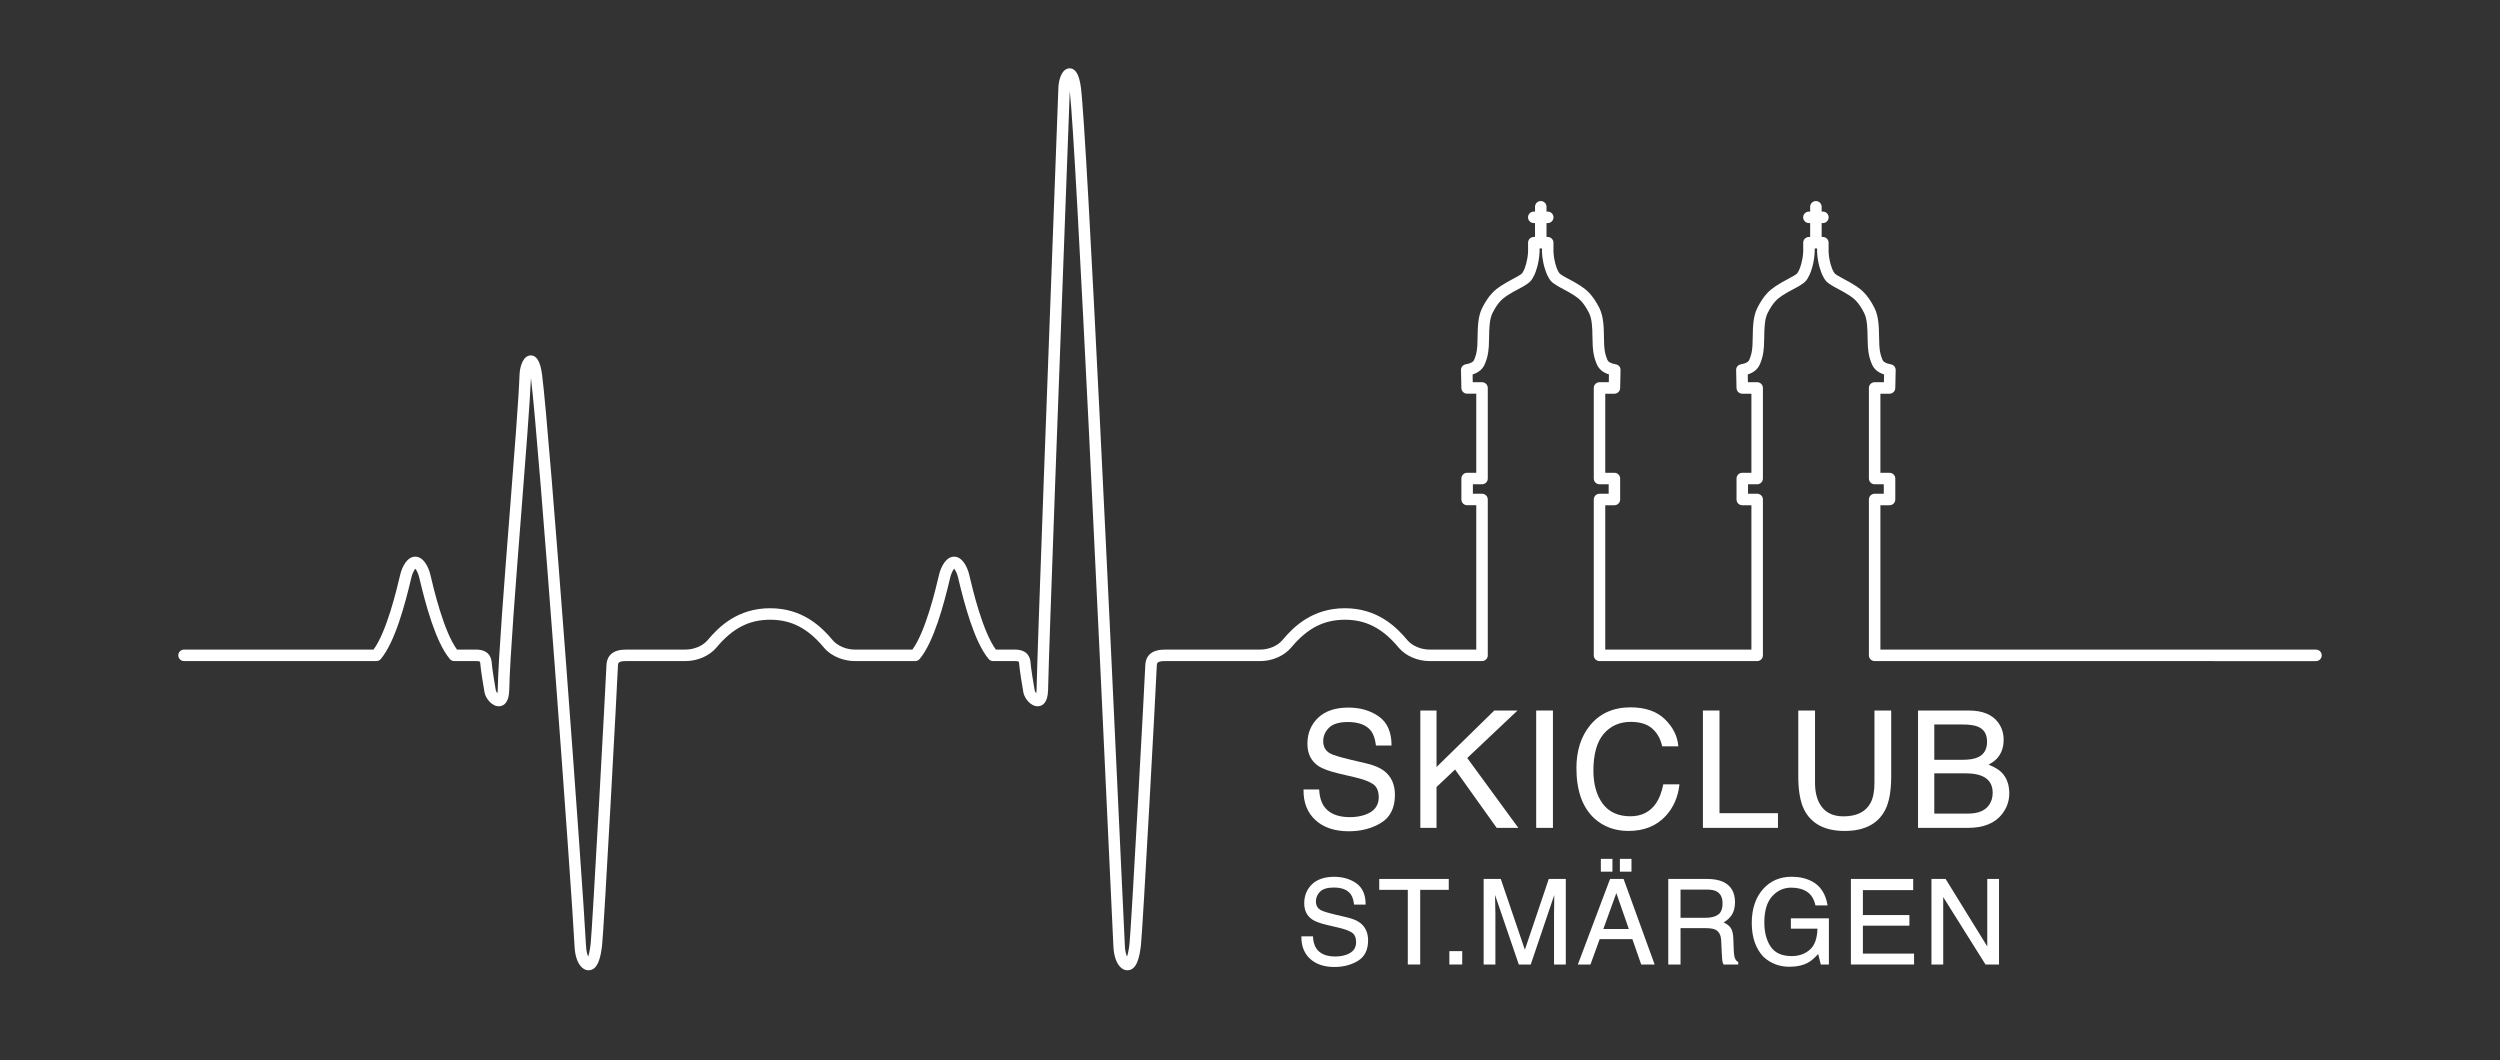
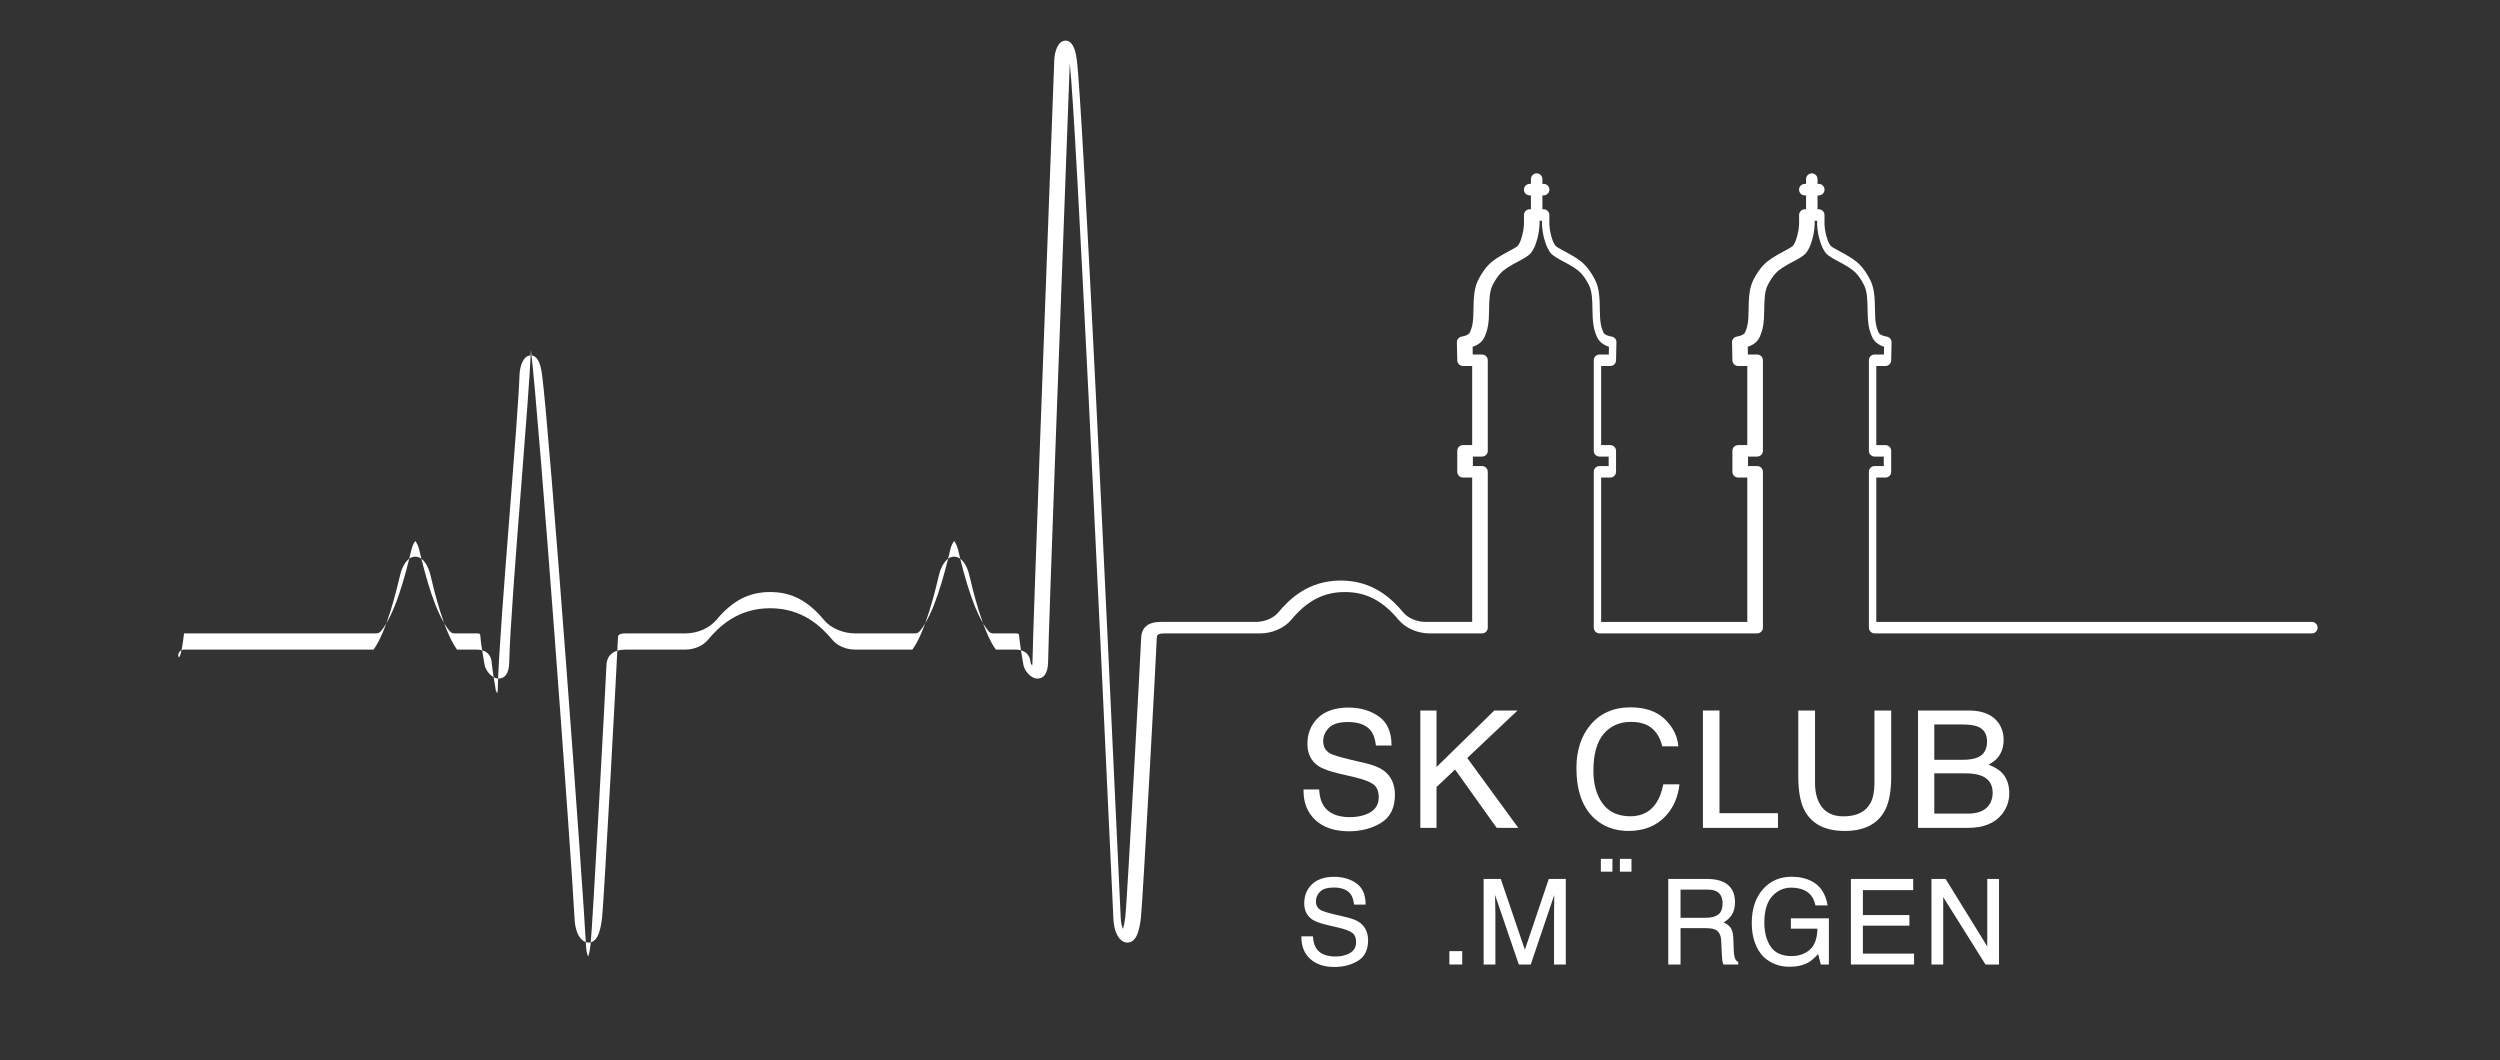
<svg xmlns="http://www.w3.org/2000/svg" version="1.1" id="Ebene_1" x="0px" y="0px" width="841.89px" height="357.035px" viewBox="0 0 841.89 357.035" enable-background="new 0 0 841.89 357.035" xml:space="preserve">
  <rect x="0" y="0" width="841.89" height="357.035" fill="#333333" stroke="none" />
  <g>
-     <path fill="#FFFFFF" d="M60.04,220.685c0-1.068,0.866-1.935,1.935-1.935h63.822c4.473-6.107,7.83-20.361,8.963-25.169   c0.665-2.825,2.396-6.124,5.088-6.124c2.688,0,4.42,3.299,5.088,6.124c1.133,4.808,4.489,19.062,8.963,25.169h6.36   c4.16,0,5.196,2.419,5.333,4.448c0.111,1.657,0.983,7.2,1.383,9.329c0.045,0.234,0.279,0.616,0.543,0.935   c0.047-0.301,0.086-0.705,0.096-1.237c0.209-10.641,2.18-35.786,4.085-60.102c1.526-19.482,2.969-37.883,3.254-45.864   c0.11-3.165,1.349-6.572,3.797-6.572c1.976,0,3.213,2.089,3.782,6.387c2.549,19.258,13.824,172.483,14.811,192.453   c0.086,1.757,0.418,2.91,0.729,3.604c0.252-0.742,0.572-2.043,0.834-4.279c0.56-4.757,5.162-89.27,5.31-93.661   c0.118-3.609,2.353-5.44,6.64-5.44h19.951c2.944,0,5.895-1.257,7.516-3.202c3.837-4.604,10.191-10.724,21.029-10.724   c10.836,0,17.191,6.119,21.027,10.724c1.621,1.945,4.572,3.202,7.518,3.202h19.36c4.474-6.107,7.83-20.361,8.963-25.169   c0.666-2.825,2.4-6.124,5.089-6.124s4.422,3.299,5.086,6.124c1.133,4.808,4.49,19.062,8.963,25.169h6.361   c4.163,0,5.198,2.419,5.333,4.449c0.111,1.671,0.985,7.206,1.384,9.326c0.045,0.236,0.28,0.617,0.543,0.936   c0.045-0.301,0.084-0.704,0.094-1.236c0.293-14.75,4.07-115.359,6.1-169.409c0.627-16.694,1.09-29.043,1.24-33.229   c0.111-3.165,1.348-6.572,3.797-6.572c1.977,0,3.216,2.089,3.781,6.388c2.074,15.663,10.426,195.099,13.57,262.649   c0.633,13.57,1.072,23.059,1.242,26.475c0.086,1.756,0.417,2.909,0.727,3.604c0.252-0.744,0.572-2.045,0.834-4.279   c0.56-4.742,5.162-89.264,5.31-93.661c0.12-3.609,2.354-5.44,6.642-5.44h32.034c2.945,0,5.896-1.257,7.517-3.202   c3.837-4.604,10.191-10.724,21.028-10.724s17.192,6.119,21.028,10.724c1.621,1.945,4.572,3.202,7.517,3.202h15.702v-48.614h-3.079   c-1.068,0-1.935-0.866-1.935-1.934v-7.06c0-1.069,0.866-1.935,1.935-1.935h3.079v-26.631h-3.079c-1.049,0-1.906-0.836-1.934-1.885   l-0.131-6.058c-0.053-0.933,0.643-1.776,1.576-1.952c2.31-0.435,2.716-1.083,2.957-1.764l0.143-0.39   c0.27-0.713,0.676-1.791,0.826-4.136c0.057-0.899,0.07-1.872,0.085-2.876c0.049-3.273,0.104-6.984,1.581-9.879   c2.26-4.448,4.326-6.07,6.247-7.35c1.384-0.921,2.787-1.667,4.025-2.325c0.774-0.412,1.48-0.784,2.053-1.141   c1.119-0.705,1.119-0.705,1.721-1.911c0.292-0.582,1.24-3.088,1.377-6.185l-0.002-2.998c0-1.069,0.866-1.935,1.935-1.935h0.404   v-4.675h-0.418c-1.069,0-1.935-0.867-1.935-1.935c0-1.069,0.865-1.935,1.935-1.935h0.418v-1.614c0-1.069,0.866-1.935,1.936-1.935   c1.067,0,1.934,0.866,1.934,1.935v1.614h0.418c1.069,0,1.935,0.866,1.935,1.935c0,1.068-0.865,1.935-1.935,1.935h-0.418v4.675   h0.404c1.068,0,1.935,0.866,1.935,1.935v3.083c0.135,3.012,1.083,5.518,1.311,5.972c0.668,1.334,0.668,1.334,1.795,2.044   c0.562,0.351,1.269,0.724,2.043,1.136c1.238,0.658,2.643,1.404,4.025,2.324c1.922,1.281,3.988,2.903,6.249,7.353   c1.476,2.893,1.53,6.603,1.579,9.875c0.016,1.005,0.029,1.979,0.086,2.878c0.149,2.345,0.557,3.424,0.826,4.137l0.146,0.4   c0.236,0.67,0.643,1.318,2.952,1.753c0.933,0.175,1.632,0.943,1.576,1.952l-0.13,6.058c-0.027,1.049-0.885,1.885-1.934,1.885   h-3.079v26.631h3.079c1.068,0,1.935,0.866,1.935,1.935v7.06c0,1.068-0.866,1.934-1.935,1.934h-3.079v48.614h49.217v-48.614h-3.08   c-1.067,0-1.934-0.866-1.934-1.934v-7.06c0-1.069,0.866-1.935,1.934-1.935h3.08v-26.631h-3.08c-1.049,0-1.907-0.836-1.934-1.885   l-0.129-6.058c-0.064-0.933,0.642-1.775,1.575-1.952c2.31-0.435,2.717-1.083,2.956-1.764l0.144-0.389   c0.269-0.713,0.676-1.792,0.826-4.137c0.057-0.899,0.069-1.87,0.085-2.873c0.049-3.275,0.104-6.986,1.581-9.882   c2.259-4.448,4.323-6.07,6.246-7.35c1.384-0.921,2.787-1.667,4.025-2.325c0.774-0.412,1.48-0.784,2.052-1.141   c1.121-0.705,1.121-0.705,1.723-1.911c0.291-0.582,1.239-3.088,1.376-6.185l-0.001-2.998c0-1.069,0.866-1.935,1.934-1.935h0.405   v-4.675h-0.419c-1.069,0-1.936-0.867-1.936-1.935c0-1.069,0.866-1.935,1.936-1.935h0.419v-1.614c0-1.069,0.866-1.935,1.935-1.935   s1.936,0.866,1.936,1.935v1.614h0.418c1.067,0,1.934,0.866,1.934,1.935c0,1.068-0.866,1.935-1.934,1.935h-0.418v4.675h0.402   c1.069,0,1.936,0.866,1.936,1.935v3.083c0.151,3.403,1.298,5.949,1.31,5.972c0.666,1.334,0.666,1.334,1.794,2.044   c0.564,0.351,1.27,0.723,2.043,1.135c1.239,0.659,2.645,1.405,4.026,2.325c1.923,1.281,3.989,2.903,6.25,7.353   c1.475,2.894,1.53,6.605,1.578,9.88c0.015,1.003,0.029,1.974,0.086,2.873c0.15,2.345,0.556,3.424,0.826,4.137l0.146,0.4   c0.237,0.67,0.645,1.318,2.954,1.753c0.934,0.176,1.594,1.013,1.576,1.952l-0.131,6.058c-0.027,1.049-0.884,1.885-1.935,1.885   h-3.079v26.631h3.079c1.069,0,1.936,0.866,1.936,1.935v7.06c0,1.068-0.866,1.934-1.936,1.934h-3.079v48.614h146.685   c1.069,0,1.935,0.866,1.935,1.935c0,1.069-0.865,1.936-1.935,1.936H631.296c-1.068,0-1.934-0.866-1.934-1.936v-52.483   c0-1.069,0.865-1.935,1.934-1.935h3.079v-3.19h-3.079c-1.068,0-1.934-0.866-1.934-1.935v-30.501c0-1.068,0.865-1.934,1.934-1.934   h3.129l0.041-2.618c-1.741-0.549-3.466-1.594-4.273-3.886l-0.114-0.309c-0.329-0.873-0.88-2.333-1.067-5.257   c-0.061-0.958-0.077-1.994-0.093-3.062c-0.042-2.853-0.09-6.086-1.158-8.181c-1.842-3.626-3.329-4.811-4.944-5.888   c-1.224-0.814-2.538-1.512-3.698-2.129c-0.861-0.457-1.645-0.876-2.281-1.272c-1.888-1.19-2.23-1.649-3.138-3.467   c-0.455-0.909-1.615-3.993-1.78-7.743l-0.001-1.234h-0.809v1.148c-0.167,3.834-1.327,6.92-1.721,7.704   c-0.969,1.942-1.311,2.402-3.19,3.587c-0.646,0.401-1.43,0.82-2.291,1.278c-1.16,0.616-2.474,1.315-3.697,2.129   c-1.615,1.076-3.102,2.261-4.943,5.884c-1.068,2.098-1.116,5.331-1.158,8.184c-0.018,1.068-0.032,2.104-0.094,3.061   c-0.187,2.925-0.737,4.385-1.066,5.258l-0.111,0.299c-0.809,2.3-2.535,3.346-4.277,3.896l0.042,2.618h3.127   c1.069,0,1.936,0.866,1.936,1.934v30.501c0,1.069-0.866,1.935-1.936,1.935h-3.078v3.19h3.078c1.069,0,1.936,0.866,1.936,1.935   v52.483c0,1.069-0.866,1.936-1.936,1.936h-53.086c-1.068,0-1.935-0.866-1.935-1.936v-52.483c0-1.069,0.866-1.935,1.935-1.935h3.079   v-3.19h-3.079c-1.068,0-1.935-0.866-1.935-1.935v-30.501c0-1.068,0.866-1.934,1.935-1.934h3.128l0.042-2.618   c-1.741-0.549-3.467-1.594-4.273-3.886l-0.115-0.309c-0.328-0.873-0.879-2.333-1.067-5.257c-0.06-0.959-0.076-1.996-0.093-3.066   c-0.042-2.851-0.09-6.083-1.157-8.177c-1.843-3.626-3.33-4.811-4.946-5.888c-1.223-0.813-2.536-1.512-3.696-2.128   c-0.862-0.458-1.646-0.877-2.282-1.273c-1.888-1.19-2.229-1.648-3.136-3.464c-0.457-0.912-1.617-3.998-1.782-7.746l-0.001-1.234   h-0.808v1.148c-0.167,3.834-1.327,6.92-1.72,7.704c-0.971,1.942-1.312,2.402-3.191,3.587c-0.646,0.401-1.429,0.82-2.292,1.278   c-1.158,0.616-2.473,1.315-3.696,2.129c-1.614,1.076-3.103,2.261-4.942,5.884c-1.069,2.098-1.117,5.329-1.16,8.182   c-0.017,1.069-0.032,2.106-0.093,3.064c-0.187,2.923-0.738,4.384-1.067,5.257l-0.111,0.299c-0.81,2.3-2.535,3.346-4.276,3.896   l0.042,2.618h3.128c1.068,0,1.935,0.866,1.935,1.934v30.501c0,1.069-0.866,1.935-1.935,1.935h-3.079v3.19h3.079   c1.068,0,1.935,0.866,1.935,1.935v52.483c0,1.069-0.866,1.936-1.935,1.936h-17.638c-4.108,0-8.127-1.762-10.489-4.596   c-5.378-6.453-10.947-9.331-18.056-9.331s-12.677,2.878-18.055,9.331c-2.363,2.834-6.382,4.596-10.49,4.596h-32.034   c-2.718,0-2.74,0.676-2.774,1.698c-0.157,4.7-4.729,88.868-5.332,93.985c-0.491,4.171-1.417,8.435-4.572,8.435   c-2.143,0-4.427-2.479-4.698-8.021c-0.17-3.417-0.611-12.91-1.242-26.486c-3.1-66.557-11.256-241.81-13.449-261.574   c-0.178,4.902-0.622,16.707-1.207,32.304c-2.029,54.038-5.807,154.624-6.098,169.34c-0.086,4.349-1.834,5.405-3.285,5.526   c-2.467,0.204-4.657-2.626-5.024-4.587c-0.362-1.93-1.308-7.775-1.44-9.785c-0.043-0.643-0.057-0.836-1.473-0.836h-7.303   c-0.572,0-1.114-0.253-1.48-0.691c-4.781-5.691-8.174-18.399-10.308-27.46c-0.344-1.463-0.929-2.489-1.319-2.948   c-0.393,0.459-0.977,1.486-1.322,2.949c-2.135,9.06-5.525,21.768-10.308,27.459c-0.366,0.438-0.909,0.691-1.481,0.691h-20.301   c-3.22,0-7.666-1.207-10.49-4.596c-5.379-6.453-10.947-9.331-18.055-9.331c-7.109,0-12.678,2.878-18.056,9.331   c-2.362,2.834-6.382,4.596-10.489,4.596h-19.951c-2.717,0-2.74,0.676-2.773,1.698c-0.157,4.694-4.729,88.852-5.332,93.984   c-0.491,4.172-1.417,8.436-4.571,8.436c-2.142,0-4.426-2.479-4.7-8.021c-0.975-19.72-11.986-169.489-14.691-191.436   c-0.355,8.473-1.753,26.303-3.229,45.142c-1.902,24.262-3.867,49.35-4.074,59.878c-0.088,4.349-1.836,5.405-3.287,5.526   c-2.467,0.204-4.657-2.626-5.024-4.587c-0.362-1.938-1.308-7.792-1.44-9.785c-0.043-0.643-0.057-0.836-1.472-0.836h-7.303   c-0.572,0-1.114-0.253-1.481-0.691c-4.781-5.691-8.173-18.399-10.307-27.46c-0.345-1.462-0.93-2.489-1.32-2.948   c-0.392,0.459-0.977,1.485-1.32,2.948c-2.135,9.061-5.526,21.769-10.309,27.46c-0.365,0.438-0.908,0.691-1.48,0.691H61.975   C60.906,222.62,60.04,221.754,60.04,220.685" />
+     <path fill="#FFFFFF" d="M60.04,220.685c0-1.068,0.866-1.935,1.935-1.935h63.822c4.473-6.107,7.83-20.361,8.963-25.169   c0.665-2.825,2.396-6.124,5.088-6.124c2.688,0,4.42,3.299,5.088,6.124c1.133,4.808,4.489,19.062,8.963,25.169h6.36   c4.16,0,5.196,2.419,5.333,4.448c0.111,1.657,0.983,7.2,1.383,9.329c0.045,0.234,0.279,0.616,0.543,0.935   c0.047-0.301,0.086-0.705,0.096-1.237c0.209-10.641,2.18-35.786,4.085-60.102c1.526-19.482,2.969-37.883,3.254-45.864   c0.11-3.165,1.349-6.572,3.797-6.572c1.976,0,3.213,2.089,3.782,6.387c2.549,19.258,13.824,172.483,14.811,192.453   c0.086,1.757,0.418,2.91,0.729,3.604c0.252-0.742,0.572-2.043,0.834-4.279c0.56-4.757,5.162-89.27,5.31-93.661   c0.118-3.609,2.353-5.44,6.64-5.44h19.951c2.944,0,5.895-1.257,7.516-3.202c3.837-4.604,10.191-10.724,21.029-10.724   c10.836,0,17.191,6.119,21.027,10.724c1.621,1.945,4.572,3.202,7.518,3.202h19.36c4.474-6.107,7.83-20.361,8.963-25.169   c0.666-2.825,2.4-6.124,5.089-6.124s4.422,3.299,5.086,6.124c1.133,4.808,4.49,19.062,8.963,25.169h6.361   c4.163,0,5.198,2.419,5.333,4.449c0.045,0.236,0.28,0.617,0.543,0.936   c0.045-0.301,0.084-0.704,0.094-1.236c0.293-14.75,4.07-115.359,6.1-169.409c0.627-16.694,1.09-29.043,1.24-33.229   c0.111-3.165,1.348-6.572,3.797-6.572c1.977,0,3.216,2.089,3.781,6.388c2.074,15.663,10.426,195.099,13.57,262.649   c0.633,13.57,1.072,23.059,1.242,26.475c0.086,1.756,0.417,2.909,0.727,3.604c0.252-0.744,0.572-2.045,0.834-4.279   c0.56-4.742,5.162-89.264,5.31-93.661c0.12-3.609,2.354-5.44,6.642-5.44h32.034c2.945,0,5.896-1.257,7.517-3.202   c3.837-4.604,10.191-10.724,21.028-10.724s17.192,6.119,21.028,10.724c1.621,1.945,4.572,3.202,7.517,3.202h15.702v-48.614h-3.079   c-1.068,0-1.935-0.866-1.935-1.934v-7.06c0-1.069,0.866-1.935,1.935-1.935h3.079v-26.631h-3.079c-1.049,0-1.906-0.836-1.934-1.885   l-0.131-6.058c-0.053-0.933,0.643-1.776,1.576-1.952c2.31-0.435,2.716-1.083,2.957-1.764l0.143-0.39   c0.27-0.713,0.676-1.791,0.826-4.136c0.057-0.899,0.07-1.872,0.085-2.876c0.049-3.273,0.104-6.984,1.581-9.879   c2.26-4.448,4.326-6.07,6.247-7.35c1.384-0.921,2.787-1.667,4.025-2.325c0.774-0.412,1.48-0.784,2.053-1.141   c1.119-0.705,1.119-0.705,1.721-1.911c0.292-0.582,1.24-3.088,1.377-6.185l-0.002-2.998c0-1.069,0.866-1.935,1.935-1.935h0.404   v-4.675h-0.418c-1.069,0-1.935-0.867-1.935-1.935c0-1.069,0.865-1.935,1.935-1.935h0.418v-1.614c0-1.069,0.866-1.935,1.936-1.935   c1.067,0,1.934,0.866,1.934,1.935v1.614h0.418c1.069,0,1.935,0.866,1.935,1.935c0,1.068-0.865,1.935-1.935,1.935h-0.418v4.675   h0.404c1.068,0,1.935,0.866,1.935,1.935v3.083c0.135,3.012,1.083,5.518,1.311,5.972c0.668,1.334,0.668,1.334,1.795,2.044   c0.562,0.351,1.269,0.724,2.043,1.136c1.238,0.658,2.643,1.404,4.025,2.324c1.922,1.281,3.988,2.903,6.249,7.353   c1.476,2.893,1.53,6.603,1.579,9.875c0.016,1.005,0.029,1.979,0.086,2.878c0.149,2.345,0.557,3.424,0.826,4.137l0.146,0.4   c0.236,0.67,0.643,1.318,2.952,1.753c0.933,0.175,1.632,0.943,1.576,1.952l-0.13,6.058c-0.027,1.049-0.885,1.885-1.934,1.885   h-3.079v26.631h3.079c1.068,0,1.935,0.866,1.935,1.935v7.06c0,1.068-0.866,1.934-1.935,1.934h-3.079v48.614h49.217v-48.614h-3.08   c-1.067,0-1.934-0.866-1.934-1.934v-7.06c0-1.069,0.866-1.935,1.934-1.935h3.08v-26.631h-3.08c-1.049,0-1.907-0.836-1.934-1.885   l-0.129-6.058c-0.064-0.933,0.642-1.775,1.575-1.952c2.31-0.435,2.717-1.083,2.956-1.764l0.144-0.389   c0.269-0.713,0.676-1.792,0.826-4.137c0.057-0.899,0.069-1.87,0.085-2.873c0.049-3.275,0.104-6.986,1.581-9.882   c2.259-4.448,4.323-6.07,6.246-7.35c1.384-0.921,2.787-1.667,4.025-2.325c0.774-0.412,1.48-0.784,2.052-1.141   c1.121-0.705,1.121-0.705,1.723-1.911c0.291-0.582,1.239-3.088,1.376-6.185l-0.001-2.998c0-1.069,0.866-1.935,1.934-1.935h0.405   v-4.675h-0.419c-1.069,0-1.936-0.867-1.936-1.935c0-1.069,0.866-1.935,1.936-1.935h0.419v-1.614c0-1.069,0.866-1.935,1.935-1.935   s1.936,0.866,1.936,1.935v1.614h0.418c1.067,0,1.934,0.866,1.934,1.935c0,1.068-0.866,1.935-1.934,1.935h-0.418v4.675h0.402   c1.069,0,1.936,0.866,1.936,1.935v3.083c0.151,3.403,1.298,5.949,1.31,5.972c0.666,1.334,0.666,1.334,1.794,2.044   c0.564,0.351,1.27,0.723,2.043,1.135c1.239,0.659,2.645,1.405,4.026,2.325c1.923,1.281,3.989,2.903,6.25,7.353   c1.475,2.894,1.53,6.605,1.578,9.88c0.015,1.003,0.029,1.974,0.086,2.873c0.15,2.345,0.556,3.424,0.826,4.137l0.146,0.4   c0.237,0.67,0.645,1.318,2.954,1.753c0.934,0.176,1.594,1.013,1.576,1.952l-0.131,6.058c-0.027,1.049-0.884,1.885-1.935,1.885   h-3.079v26.631h3.079c1.069,0,1.936,0.866,1.936,1.935v7.06c0,1.068-0.866,1.934-1.936,1.934h-3.079v48.614h146.685   c1.069,0,1.935,0.866,1.935,1.935c0,1.069-0.865,1.936-1.935,1.936H631.296c-1.068,0-1.934-0.866-1.934-1.936v-52.483   c0-1.069,0.865-1.935,1.934-1.935h3.079v-3.19h-3.079c-1.068,0-1.934-0.866-1.934-1.935v-30.501c0-1.068,0.865-1.934,1.934-1.934   h3.129l0.041-2.618c-1.741-0.549-3.466-1.594-4.273-3.886l-0.114-0.309c-0.329-0.873-0.88-2.333-1.067-5.257   c-0.061-0.958-0.077-1.994-0.093-3.062c-0.042-2.853-0.09-6.086-1.158-8.181c-1.842-3.626-3.329-4.811-4.944-5.888   c-1.224-0.814-2.538-1.512-3.698-2.129c-0.861-0.457-1.645-0.876-2.281-1.272c-1.888-1.19-2.23-1.649-3.138-3.467   c-0.455-0.909-1.615-3.993-1.78-7.743l-0.001-1.234h-0.809v1.148c-0.167,3.834-1.327,6.92-1.721,7.704   c-0.969,1.942-1.311,2.402-3.19,3.587c-0.646,0.401-1.43,0.82-2.291,1.278c-1.16,0.616-2.474,1.315-3.697,2.129   c-1.615,1.076-3.102,2.261-4.943,5.884c-1.068,2.098-1.116,5.331-1.158,8.184c-0.018,1.068-0.032,2.104-0.094,3.061   c-0.187,2.925-0.737,4.385-1.066,5.258l-0.111,0.299c-0.809,2.3-2.535,3.346-4.277,3.896l0.042,2.618h3.127   c1.069,0,1.936,0.866,1.936,1.934v30.501c0,1.069-0.866,1.935-1.936,1.935h-3.078v3.19h3.078c1.069,0,1.936,0.866,1.936,1.935   v52.483c0,1.069-0.866,1.936-1.936,1.936h-53.086c-1.068,0-1.935-0.866-1.935-1.936v-52.483c0-1.069,0.866-1.935,1.935-1.935h3.079   v-3.19h-3.079c-1.068,0-1.935-0.866-1.935-1.935v-30.501c0-1.068,0.866-1.934,1.935-1.934h3.128l0.042-2.618   c-1.741-0.549-3.467-1.594-4.273-3.886l-0.115-0.309c-0.328-0.873-0.879-2.333-1.067-5.257c-0.06-0.959-0.076-1.996-0.093-3.066   c-0.042-2.851-0.09-6.083-1.157-8.177c-1.843-3.626-3.33-4.811-4.946-5.888c-1.223-0.813-2.536-1.512-3.696-2.128   c-0.862-0.458-1.646-0.877-2.282-1.273c-1.888-1.19-2.229-1.648-3.136-3.464c-0.457-0.912-1.617-3.998-1.782-7.746l-0.001-1.234   h-0.808v1.148c-0.167,3.834-1.327,6.92-1.72,7.704c-0.971,1.942-1.312,2.402-3.191,3.587c-0.646,0.401-1.429,0.82-2.292,1.278   c-1.158,0.616-2.473,1.315-3.696,2.129c-1.614,1.076-3.103,2.261-4.942,5.884c-1.069,2.098-1.117,5.329-1.16,8.182   c-0.017,1.069-0.032,2.106-0.093,3.064c-0.187,2.923-0.738,4.384-1.067,5.257l-0.111,0.299c-0.81,2.3-2.535,3.346-4.276,3.896   l0.042,2.618h3.128c1.068,0,1.935,0.866,1.935,1.934v30.501c0,1.069-0.866,1.935-1.935,1.935h-3.079v3.19h3.079   c1.068,0,1.935,0.866,1.935,1.935v52.483c0,1.069-0.866,1.936-1.935,1.936h-17.638c-4.108,0-8.127-1.762-10.489-4.596   c-5.378-6.453-10.947-9.331-18.056-9.331s-12.677,2.878-18.055,9.331c-2.363,2.834-6.382,4.596-10.49,4.596h-32.034   c-2.718,0-2.74,0.676-2.774,1.698c-0.157,4.7-4.729,88.868-5.332,93.985c-0.491,4.171-1.417,8.435-4.572,8.435   c-2.143,0-4.427-2.479-4.698-8.021c-0.17-3.417-0.611-12.91-1.242-26.486c-3.1-66.557-11.256-241.81-13.449-261.574   c-0.178,4.902-0.622,16.707-1.207,32.304c-2.029,54.038-5.807,154.624-6.098,169.34c-0.086,4.349-1.834,5.405-3.285,5.526   c-2.467,0.204-4.657-2.626-5.024-4.587c-0.362-1.93-1.308-7.775-1.44-9.785c-0.043-0.643-0.057-0.836-1.473-0.836h-7.303   c-0.572,0-1.114-0.253-1.48-0.691c-4.781-5.691-8.174-18.399-10.308-27.46c-0.344-1.463-0.929-2.489-1.319-2.948   c-0.393,0.459-0.977,1.486-1.322,2.949c-2.135,9.06-5.525,21.768-10.308,27.459c-0.366,0.438-0.909,0.691-1.481,0.691h-20.301   c-3.22,0-7.666-1.207-10.49-4.596c-5.379-6.453-10.947-9.331-18.055-9.331c-7.109,0-12.678,2.878-18.056,9.331   c-2.362,2.834-6.382,4.596-10.489,4.596h-19.951c-2.717,0-2.74,0.676-2.773,1.698c-0.157,4.694-4.729,88.852-5.332,93.984   c-0.491,4.172-1.417,8.436-4.571,8.436c-2.142,0-4.426-2.479-4.7-8.021c-0.975-19.72-11.986-169.489-14.691-191.436   c-0.355,8.473-1.753,26.303-3.229,45.142c-1.902,24.262-3.867,49.35-4.074,59.878c-0.088,4.349-1.836,5.405-3.287,5.526   c-2.467,0.204-4.657-2.626-5.024-4.587c-0.362-1.938-1.308-7.792-1.44-9.785c-0.043-0.643-0.057-0.836-1.472-0.836h-7.303   c-0.572,0-1.114-0.253-1.481-0.691c-4.781-5.691-8.173-18.399-10.307-27.46c-0.345-1.462-0.93-2.489-1.32-2.948   c-0.392,0.459-0.977,1.485-1.32,2.948c-2.135,9.061-5.526,21.769-10.309,27.46c-0.365,0.438-0.908,0.691-1.48,0.691H61.975   C60.906,222.62,60.04,221.754,60.04,220.685" />
    <g>
      <path fill="#FFFFFF" d="M454.245,279.938c4.089,0,7.729-0.95,10.818-2.826c3.11-1.888,4.689-5.062,4.689-9.438    c0-3.519-1.237-6.243-3.678-8.096c-1.405-1.059-3.427-1.902-6.005-2.51l-5.331-1.254c-3.565-0.85-5.879-1.564-6.879-2.124    c-1.5-0.861-2.263-2.241-2.263-4.104c0-1.701,0.652-3.216,1.936-4.503c1.282-1.285,3.432-1.938,6.387-1.938    c3.658,0,6.287,1.016,7.807,3.02c0.82,1.097,1.362,2.702,1.614,4.771l0.016,0.119h5.248v-0.134c0-4.388-1.433-7.629-4.255-9.634    c-2.813-1.994-6.271-3.004-10.283-3.004c-4.366,0-7.792,1.153-10.18,3.429c-2.394,2.28-3.605,5.234-3.605,8.781    c0,3.291,1.24,5.802,3.684,7.458c1.405,0.95,3.825,1.829,7.188,2.612l5.149,1.202c2.768,0.653,4.825,1.428,6.114,2.304    c1.252,0.876,1.885,2.378,1.885,4.459c0,2.775-1.512,4.729-4.492,5.806c-1.556,0.562-3.307,0.848-5.207,0.848    c-4.222,0-7.205-1.293-8.869-3.841c-0.873-1.361-1.378-3.165-1.496-5.359l-0.008-0.125h-5.255l-0.003,0.131    c-0.054,4.261,1.294,7.683,4.004,10.174C445.681,278.665,449.473,279.938,454.245,279.938z" />
      <polygon fill="#FFFFFF" points="483.758,265.032 490.001,259.134 503.975,278.731 504.015,278.789 511.304,278.789     494.101,255.263 511.028,239.272 503.206,239.272 483.758,258.3 483.758,239.272 478.306,239.272 478.306,278.789     483.758,278.789   " />
-       <rect x="517.321" y="239.272" fill="#FFFFFF" width="5.638" height="39.517" />
      <path fill="#FFFFFF" d="M565.568,264.119h-5.443l-0.021,0.108c-0.52,2.552-1.315,4.639-2.368,6.204    c-1.977,2.957-4.896,4.455-8.682,4.455c-4.119,0-7.257-1.425-9.328-4.237c-2.08-2.823-3.137-6.561-3.137-11.111    c0-5.559,1.168-9.735,3.47-12.414c2.299-2.676,5.357-4.032,9.097-4.032c3.065,0,5.478,0.735,7.169,2.186    c1.693,1.454,2.839,3.452,3.406,5.939l0.024,0.105h5.437l-0.014-0.145c-0.3-3.349-1.834-6.379-4.556-9.011    c-2.726-2.631-6.604-3.965-11.528-3.965c-5.771,0-10.366,2.049-13.65,6.091c-3.034,3.715-4.573,8.537-4.573,14.335    c0,7.631,2.05,13.36,6.092,17.025c3.073,2.771,6.925,4.177,11.448,4.177c5.243,0,9.47-1.714,12.564-5.093    c2.576-2.804,4.117-6.326,4.577-10.47L565.568,264.119z" />
      <polygon fill="#FFFFFF" points="598.74,273.846 579.048,273.846 579.048,239.272 573.465,239.272 573.465,278.789 598.74,278.789       " />
      <path fill="#FFFFFF" d="M634.9,272.648c1.31-2.605,1.973-6.373,1.973-11.2v-22.176h-5.638v24.394c0,2.799-0.439,5.051-1.305,6.695    c-1.602,3.021-4.678,4.553-9.146,4.553c-3.721,0-6.398-1.415-7.964-4.208c-1.061-1.855-1.599-4.226-1.599-7.04v-24.394h-5.638    v22.176c0,4.827,0.662,8.595,1.971,11.2c2.392,4.766,6.986,7.182,13.66,7.182S632.494,277.414,634.9,272.648z" />
      <path fill="#FFFFFF" d="M673.948,260.015c-0.959-0.922-2.4-1.768-4.284-2.512c1.254-0.665,2.237-1.4,2.928-2.191    c1.424-1.604,2.145-3.685,2.145-6.182c0-2.135-0.587-4.05-1.745-5.688c-1.974-2.767-5.331-4.169-9.981-4.169h-17.103v39.517    h16.829c5.216,0,9.077-1.564,11.477-4.647c1.606-2.063,2.421-4.4,2.421-6.948C676.634,264.161,675.729,261.744,673.948,260.015z     M669.754,271.2c-1.368,1.844-3.701,2.779-6.933,2.779h-11.438v-13.548h10.521c2.219,0,4.025,0.275,5.371,0.82    c2.504,1.006,3.773,2.924,3.773,5.7C671.049,268.606,670.613,270.037,669.754,271.2z M666.258,254.941    c-1.236,0.611-2.997,0.922-5.232,0.922h-9.642v-11.889h9.452c2.312,0,4.073,0.248,5.238,0.737    c2.071,0.877,3.078,2.532,3.078,5.061C669.152,252.253,668.179,253.991,666.258,254.941z" />
      <path fill="#FFFFFF" d="M458.021,310.767c-1.027-0.773-2.501-1.389-4.38-1.831l-3.878-0.914c-2.589-0.616-4.268-1.135-4.991-1.54    c-1.096-0.628-1.628-1.594-1.628-2.953c0-1.228,0.47-2.319,1.396-3.249c0.926-0.928,2.479-1.397,4.618-1.397    c2.65,0,4.552,0.733,5.648,2.18c0.594,0.793,0.985,1.954,1.169,3.454l0.014,0.117h3.886v-0.134c0-3.204-1.047-5.57-3.109-7.036    c-2.051-1.455-4.575-2.191-7.5-2.191c-3.184,0-5.685,0.843-7.43,2.504c-1.747,1.666-2.632,3.824-2.632,6.412    c0,2.409,0.906,4.242,2.693,5.455c1.026,0.692,2.788,1.334,5.242,1.904l3.745,0.875c2.008,0.474,3.501,1.036,4.434,1.67    c0.9,0.631,1.354,1.712,1.354,3.212c0,2.03-1.06,3.4-3.243,4.19c-1.125,0.405-2.395,0.612-3.773,0.612    c-3.058,0-5.218-0.935-6.419-2.775c-0.635-0.985-0.998-2.291-1.084-3.88l-0.007-0.126h-3.893l-0.002,0.131    c-0.038,3.111,0.944,5.609,2.925,7.427c1.972,1.829,4.736,2.756,8.219,2.756c2.979,0,5.633-0.692,7.887-2.06    c2.274-1.379,3.43-3.701,3.43-6.896C460.711,314.114,459.805,312.123,458.021,310.767z" />
-       <polygon fill="#FFFFFF" points="464.467,299.659 474.086,299.659 474.086,324.803 478.26,324.803 478.26,299.659 487.878,299.659     487.878,295.99 464.467,295.99   " />
      <rect x="488.08" y="320.299" fill="#FFFFFF" width="4.329" height="4.504" />
      <path fill="#FFFFFF" d="M513.508,319.842l-8.082-23.762l-0.029-0.09h-5.771v28.812h3.959v-16.981c0-0.695-0.02-1.76-0.06-3.16    c-0.039-1.41-0.058-2.485-0.058-3.192v-0.07l7.968,23.313l0.03,0.091h4.025l7.918-23.394c-0.004,1.21-0.017,2.391-0.037,3.515    c-0.027,1.29-0.04,2.293-0.04,2.897v16.981h3.96V295.99h-5.731L513.508,319.842z" />
      <rect x="545.508" y="289.228" fill="#FFFFFF" width="3.9" height="4.311" />
      <rect x="539.095" y="289.228" fill="#FFFFFF" width="3.901" height="4.311" />
-       <path fill="#FFFFFF" d="M546.751,295.99H542.2l-10.782,28.632l-0.068,0.181h4.252l3.096-8.55h11.01l2.979,8.55h4.522    l-10.425-28.726L546.751,295.99z M548.518,312.839h-8.582l4.372-12.079L548.518,312.839z" />
      <path fill="#FFFFFF" d="M584.112,322.243c-0.14-0.515-0.228-1.322-0.269-2.397l-0.136-3.828c-0.065-1.68-0.392-2.915-0.969-3.672    c-0.53-0.692-1.308-1.272-2.313-1.721c1.166-0.652,2.095-1.504,2.765-2.536c0.718-1.105,1.082-2.541,1.082-4.27    c0-3.318-1.355-5.629-4.028-6.864c-1.401-0.642-3.198-0.965-5.341-0.965h-13.109v28.812h4.134v-12.241h8.419    c1.509,0,2.626,0.172,3.319,0.509c1.207,0.61,1.863,1.835,1.946,3.639l0.233,4.76c0.051,1.108,0.115,1.874,0.197,2.273    c0.08,0.403,0.188,0.735,0.323,0.989l0.038,0.071h4.955v-0.862l-0.08-0.034C584.727,323.664,584.334,323.106,584.112,322.243z     M580.08,304.188c0,1.836-0.499,3.121-1.484,3.815c-0.998,0.707-2.381,1.065-4.108,1.065h-8.56v-9.487h9.051    c1.258,0,2.273,0.19,3.02,0.567C579.379,300.858,580.08,302.218,580.08,304.188z" />
      <path fill="#FFFFFF" d="M603.09,312.735h8.938c-0.06,3.221-0.899,5.583-2.497,7.024c-1.624,1.467-3.706,2.211-6.186,2.211    c-3.239,0-5.606-1.057-7.031-3.139c-1.438-2.099-2.166-4.86-2.166-8.211c0-3.876,0.881-6.827,2.622-8.773    c1.732-1.942,3.898-2.928,6.435-2.928c2.146,0,3.944,0.473,5.349,1.406c1.398,0.928,2.332,2.434,2.78,4.474l0.022,0.105h4.094    l-0.027-0.157c-0.628-3.755-2.378-6.421-5.199-7.927c-1.94-1.041-4.27-1.569-6.921-1.569c-3.876,0-7.081,1.374-9.521,4.086    c-2.564,2.836-3.865,6.704-3.865,11.495c0,4.806,1.331,8.642,3.963,11.408c2.409,2.202,5.327,3.32,8.673,3.32    c2.584,0,4.748-0.491,6.431-1.455c0.958-0.537,2.062-1.489,3.288-2.835l0.871,3.43l0.024,0.102h2.726v-15.542H603.09V312.735z" />
      <polygon fill="#FFFFFF" points="627.339,311.727 643.001,311.727 643.001,308.153 627.339,308.153 627.339,299.754     644.284,299.754 644.284,295.99 623.302,295.99 623.302,324.803 644.574,324.803 644.574,321.135 627.339,321.135   " />
      <polygon fill="#FFFFFF" points="669.222,318.717 655.234,296.054 655.193,295.99 650.431,295.99 650.431,324.803 654.39,324.803     654.39,302.099 668.59,324.739 668.629,324.803 673.181,324.803 673.181,295.99 669.222,295.99   " />
    </g>
  </g>
</svg>